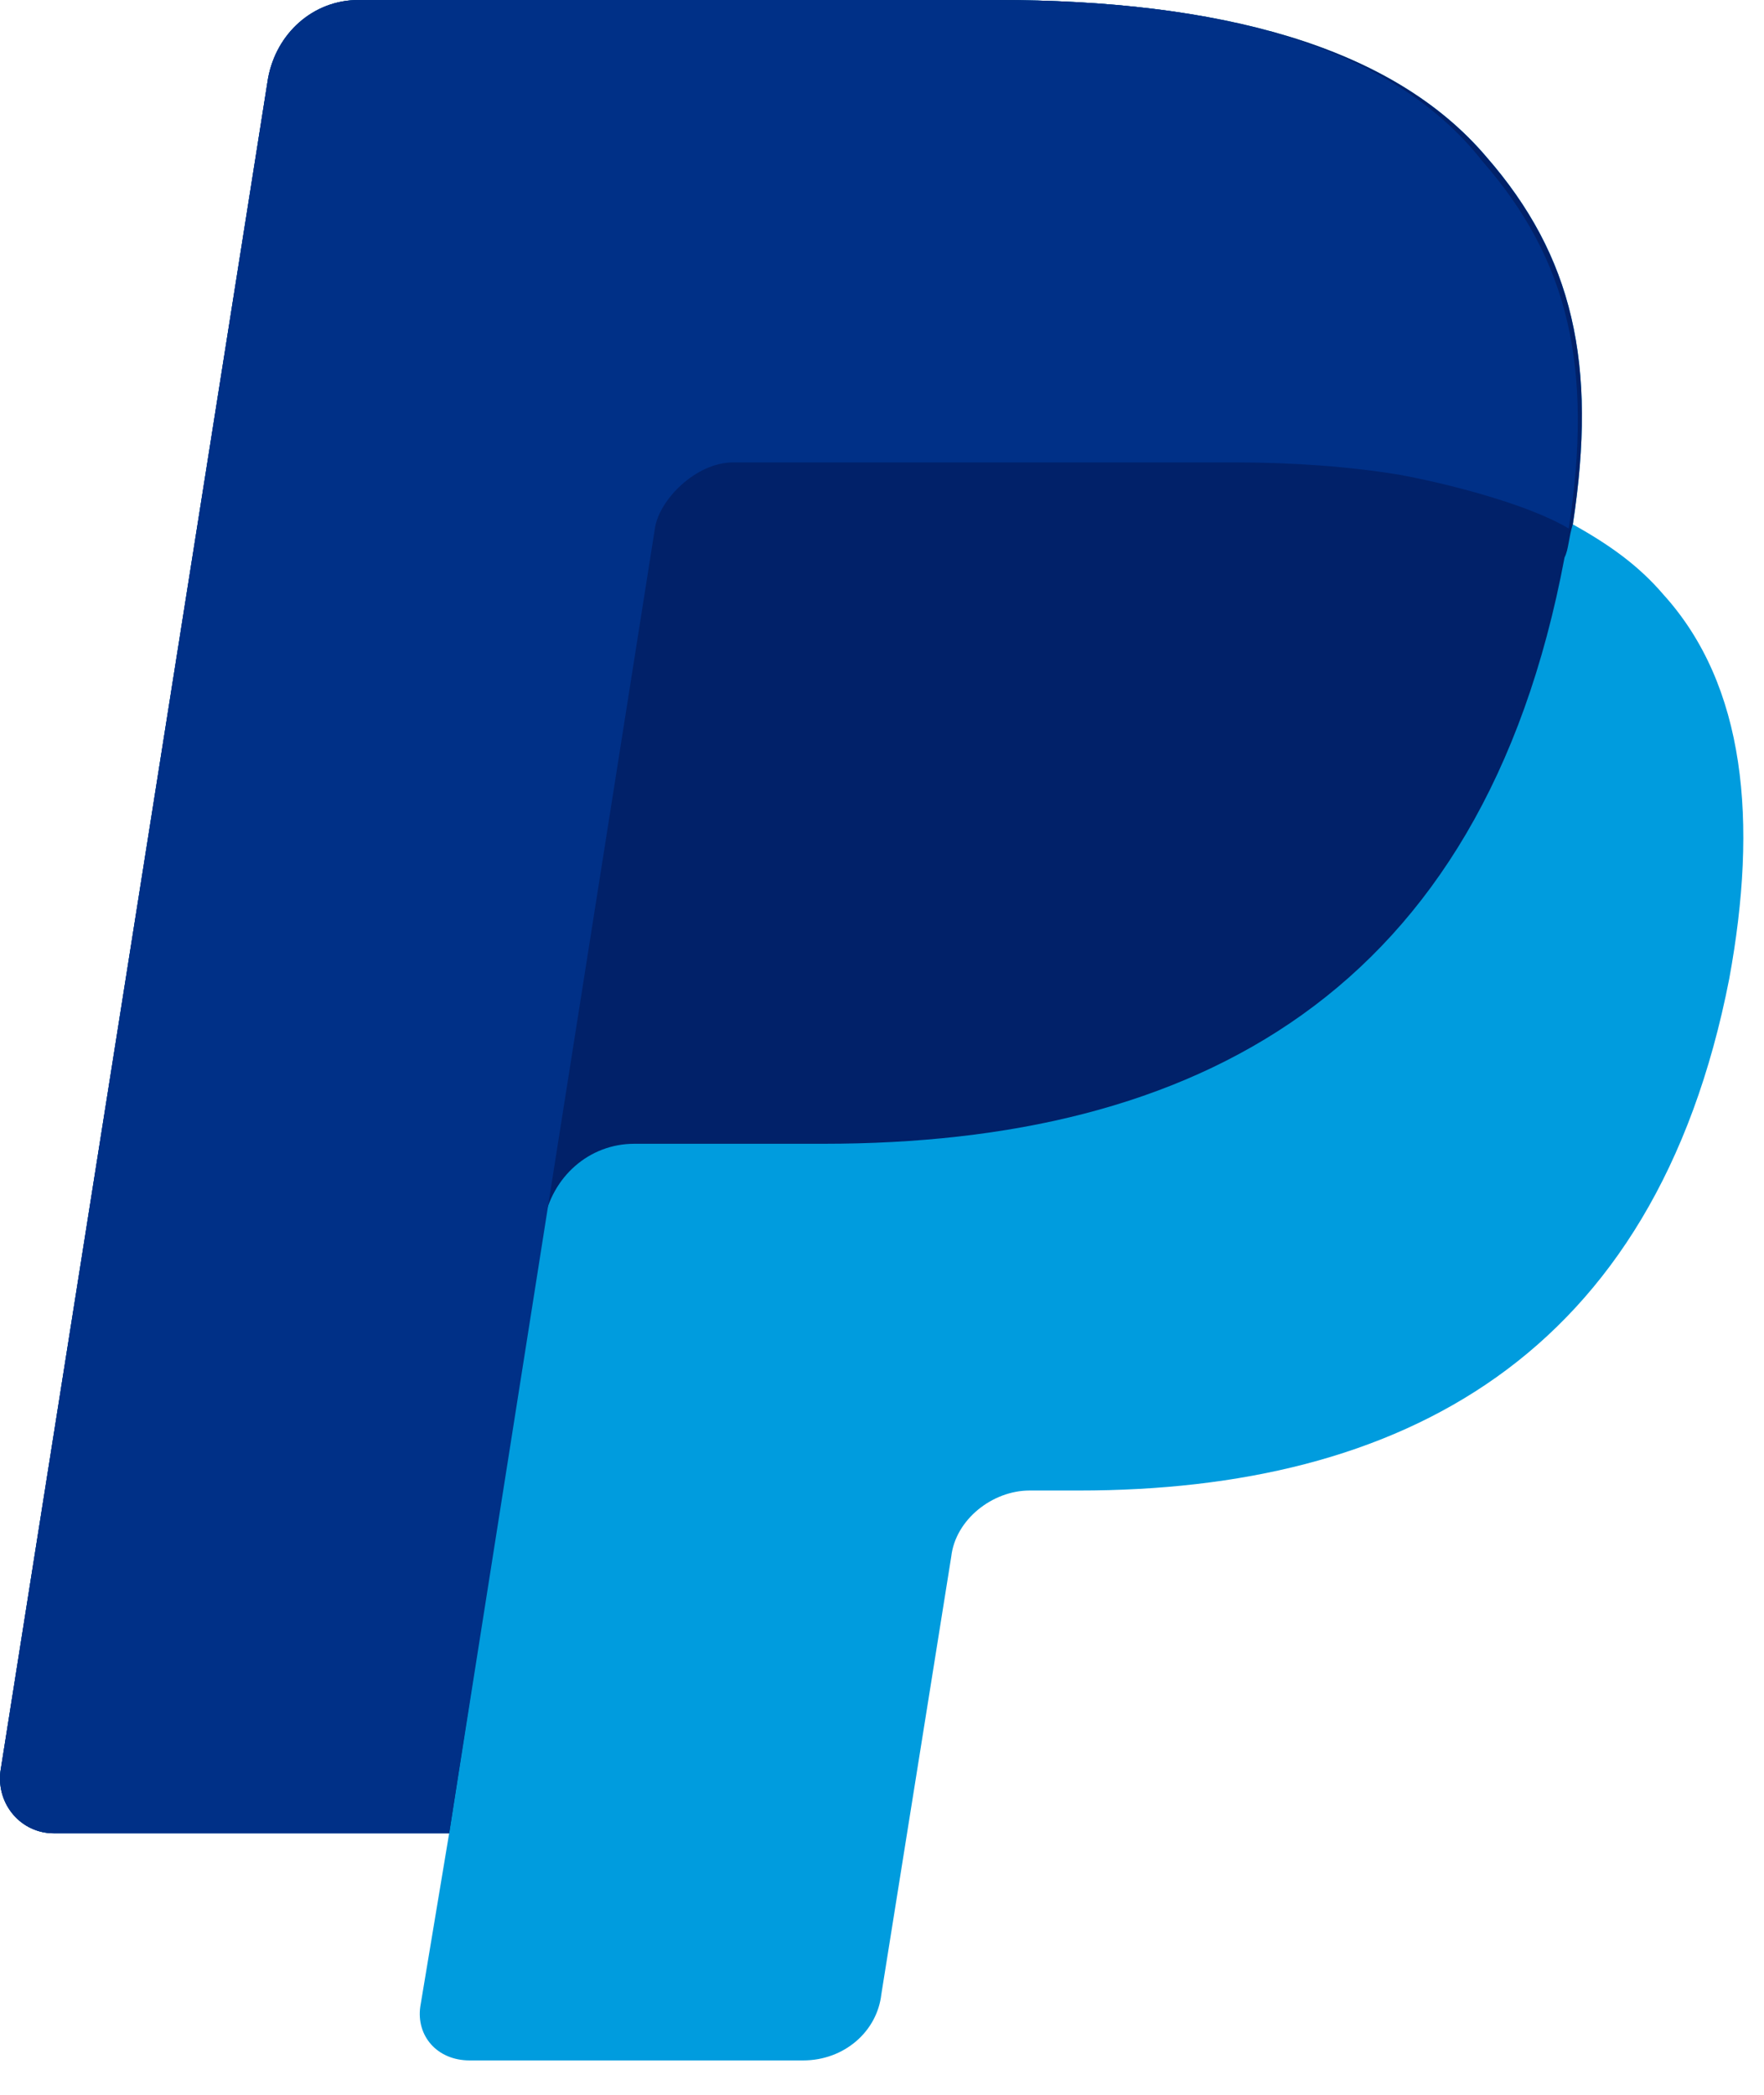
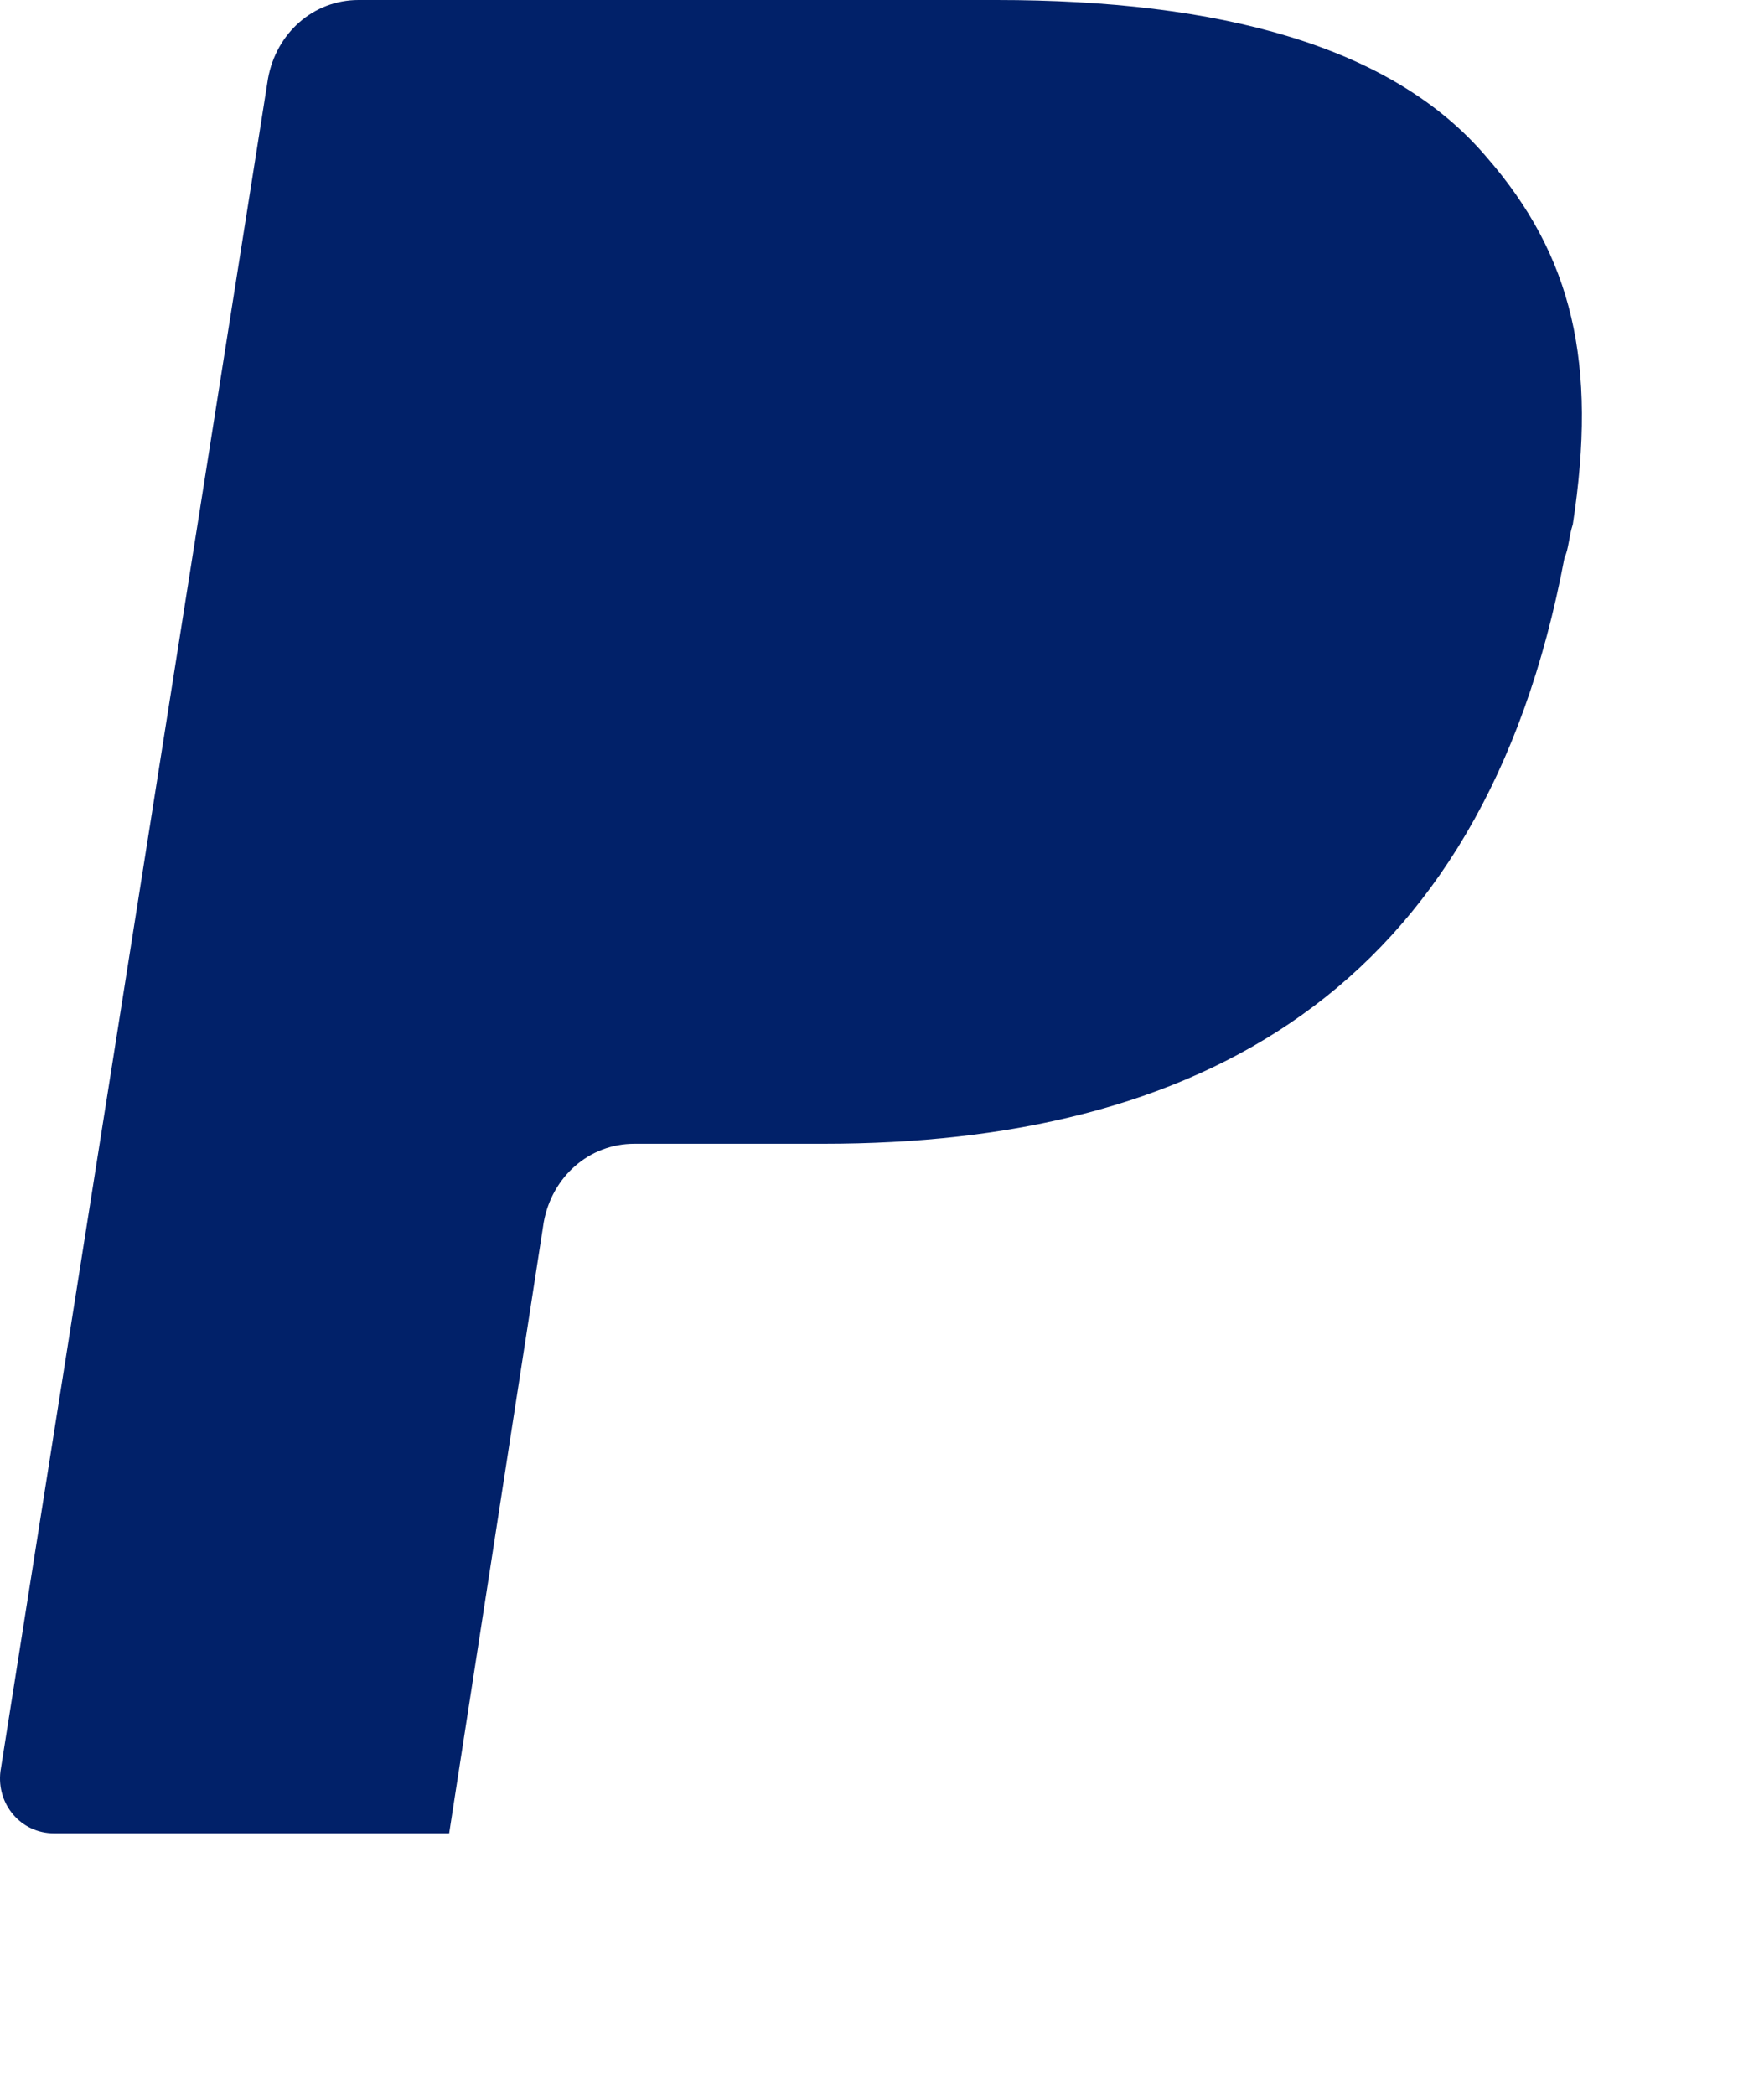
<svg xmlns="http://www.w3.org/2000/svg" width="16" height="19" viewBox="0 0 16 19" fill="none">
-   <path d="M14.266 4.756C14.49 3.296 14.266 2.322 13.482 1.423C12.623 0.412 11.055 0 9.039 0H3.252C2.842 0 2.506 0.3 2.431 0.712L0.004 16.066C-0.033 16.366 0.191 16.628 0.489 16.628H4.074L3.812 18.201C3.775 18.463 3.962 18.688 4.26 18.688H7.284C7.658 18.688 7.956 18.425 7.994 18.088L8.628 14.119C8.666 13.782 9.002 13.519 9.338 13.519H9.786C12.698 13.519 15.013 12.321 15.685 8.876C15.946 7.453 15.834 6.217 15.088 5.393C14.864 5.131 14.602 4.943 14.266 4.756" fill="#009CDE" />
  <path d="M14.266 4.756C14.49 3.296 14.266 2.322 13.482 1.423C12.623 0.412 11.055 0 9.039 0H3.252C2.842 0 2.506 0.3 2.431 0.712L0.004 16.066C-0.033 16.366 0.191 16.628 0.489 16.628H4.074L4.932 11.085C5.007 10.673 5.343 10.374 5.754 10.374H7.471C10.831 10.374 13.445 9.025 14.191 5.056C14.229 4.981 14.229 4.868 14.266 4.756Z" fill="#012169" />
-   <path d="M5.94 4.794C5.978 4.531 6.314 4.194 6.65 4.194H11.205C11.727 4.194 12.25 4.232 12.698 4.307C13.109 4.382 13.855 4.569 14.229 4.794C14.453 3.333 14.229 2.359 13.445 1.461C12.623 0.412 11.055 0 9.039 0H3.252C2.842 0 2.506 0.3 2.431 0.712L0.004 16.066C-0.033 16.366 0.191 16.628 0.489 16.628H4.074L5.94 4.794V4.794Z" fill="#003087" />
</svg>